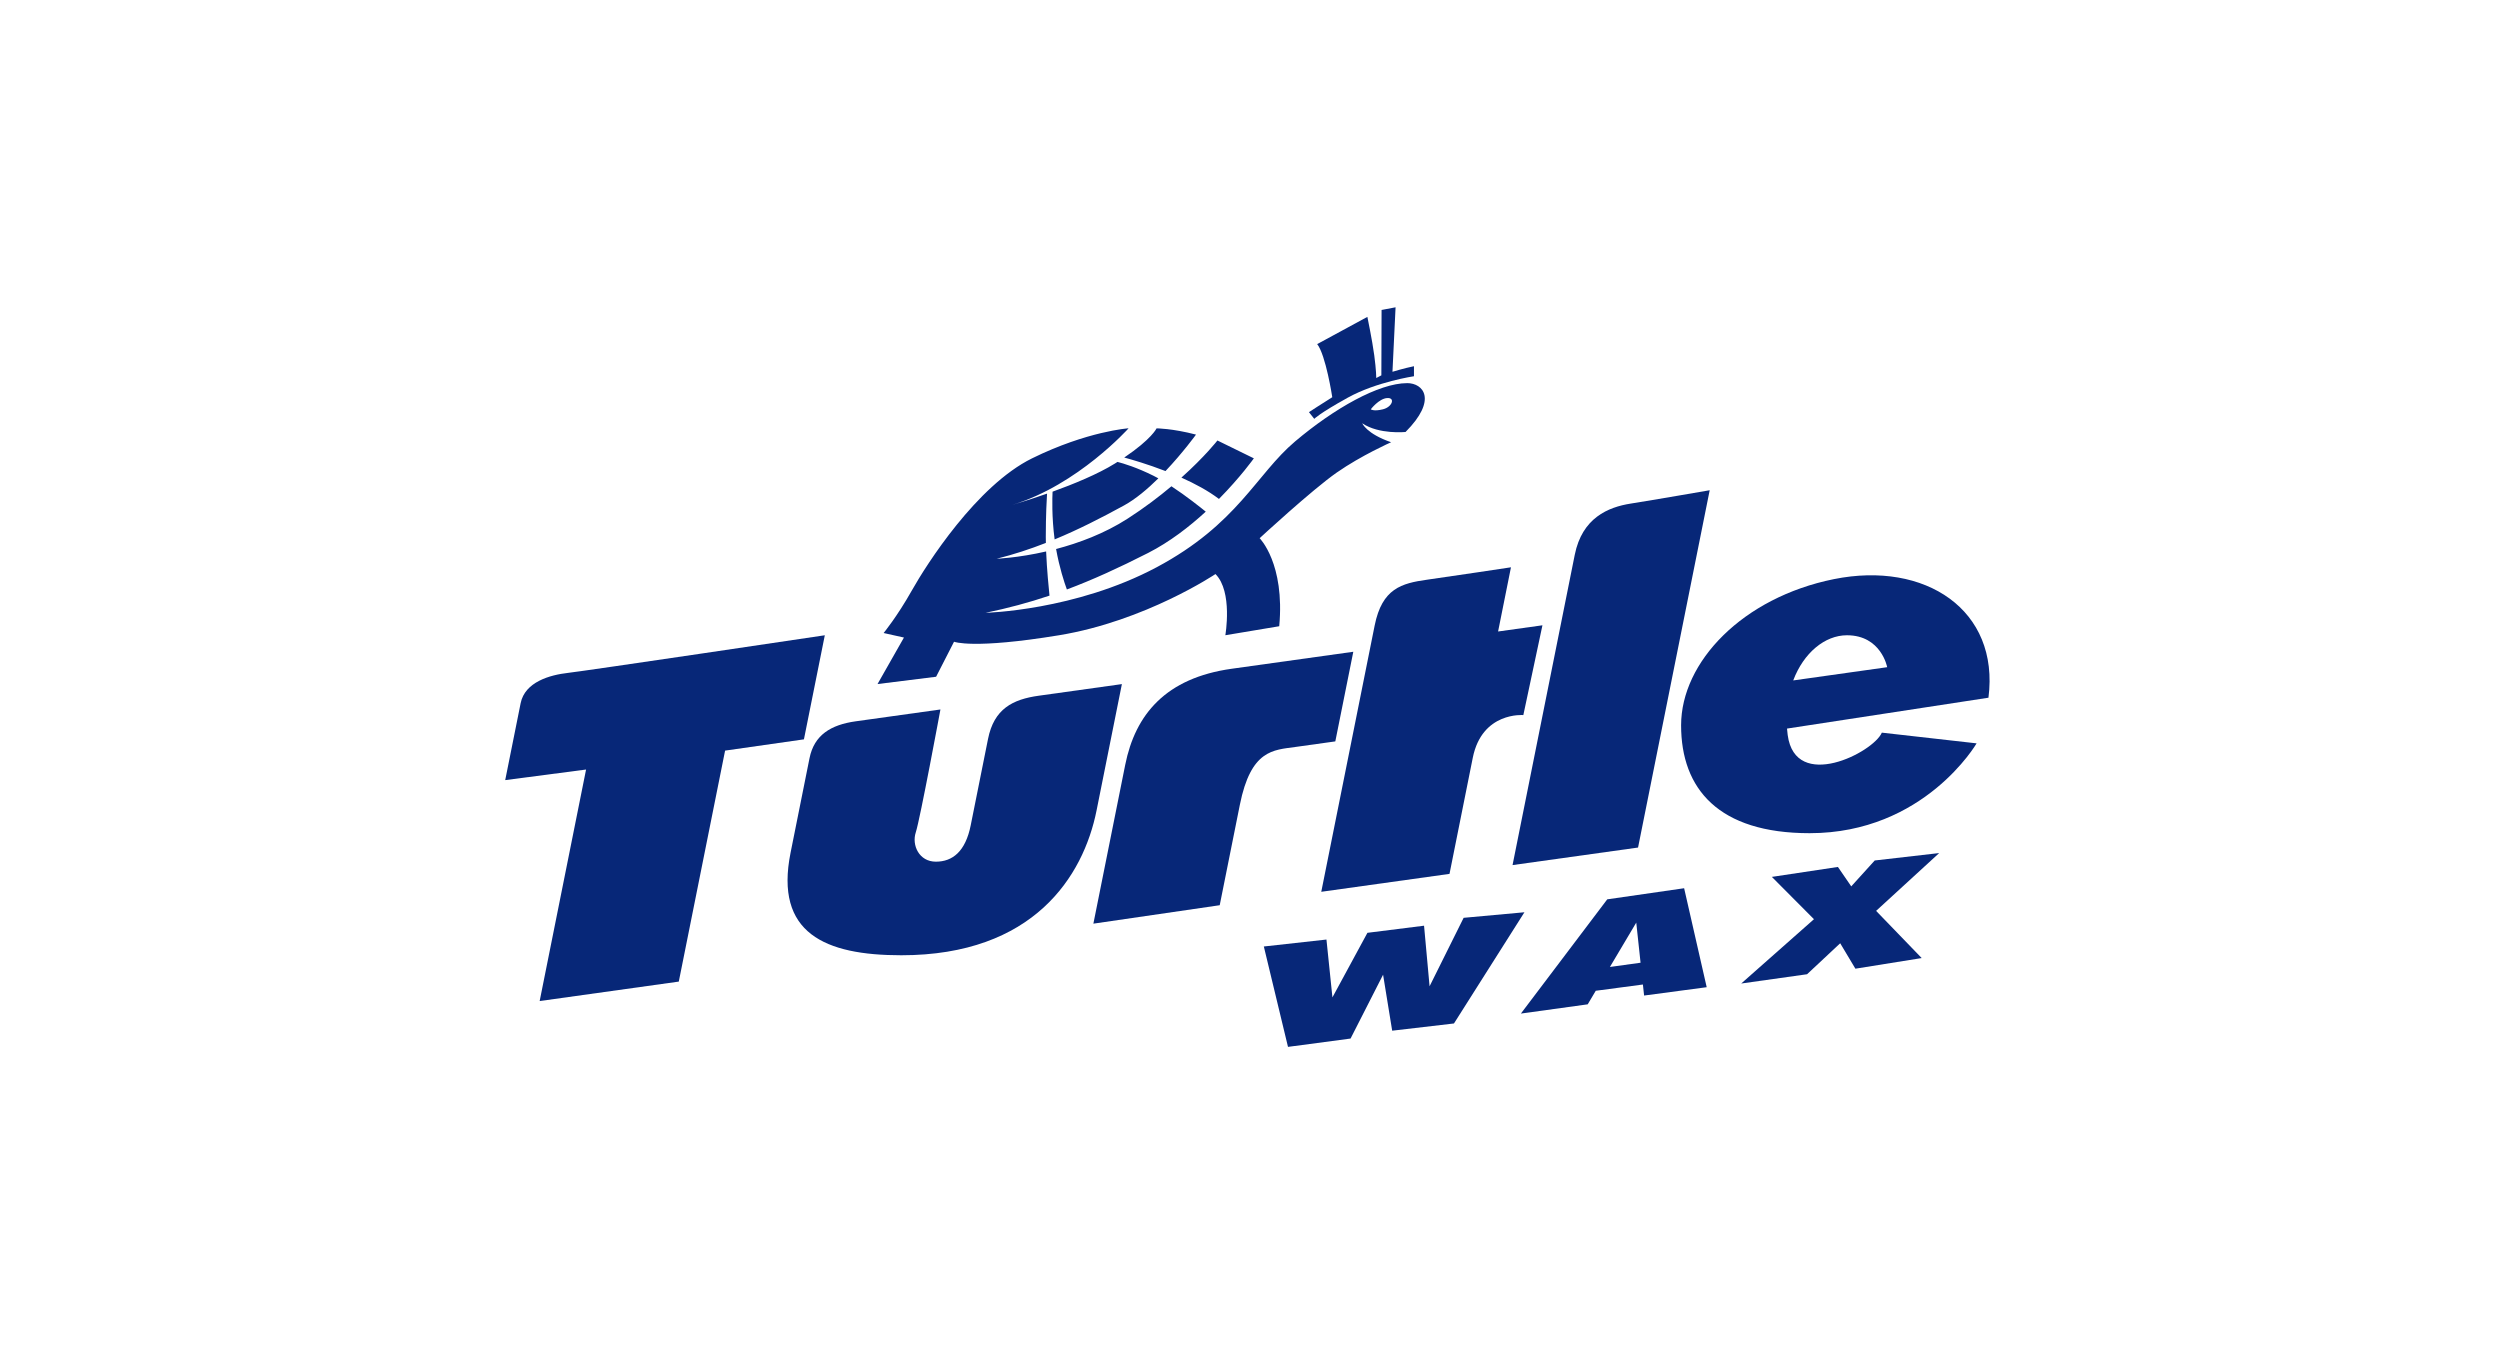
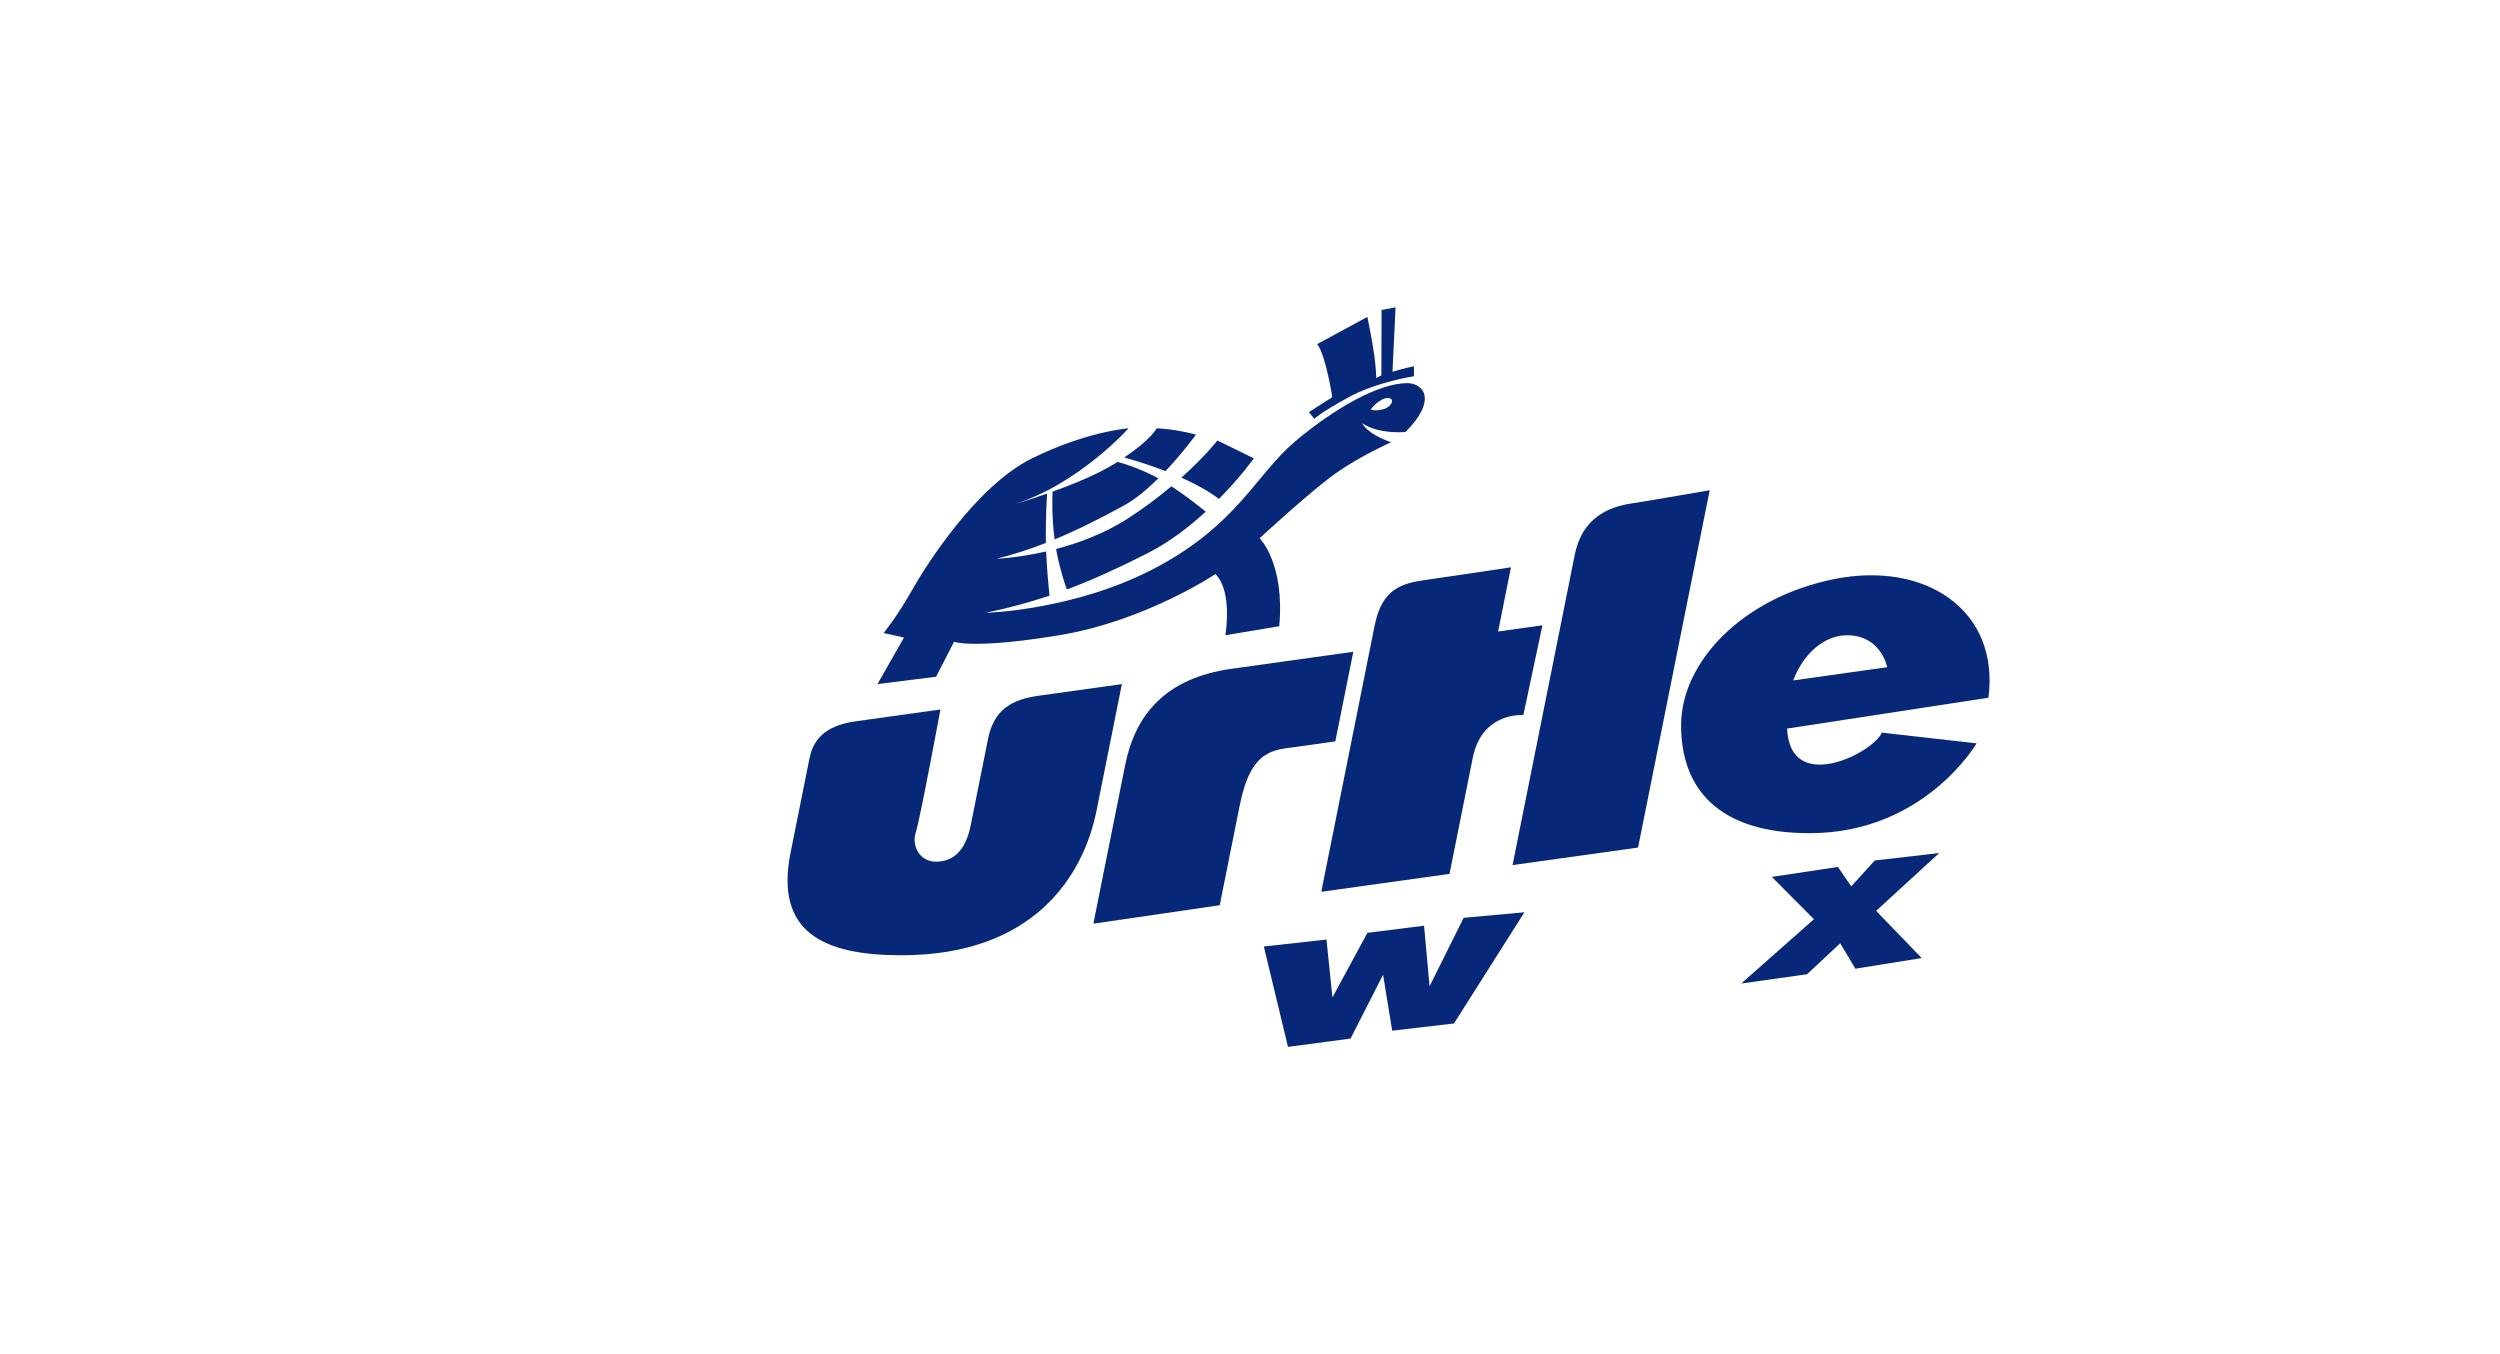
<svg xmlns="http://www.w3.org/2000/svg" width="480" height="260" viewBox="0 0 480 260" fill="none">
  <rect width="480" height="260" fill="white" />
  <path d="M346.954 187.054L334.315 188.834L348.28 176.487L340.194 168.363L352.878 166.453L355.44 170.183L359.948 165.211L372.322 163.788L360.213 174.888L368.965 183.948L356.236 185.989L353.319 181.107L346.954 187.054Z" fill="#072778" />
-   <path d="M315.667 191.142L327.686 189.543L323.353 170.54L308.593 172.672L292.011 194.605L304.84 192.831L306.386 190.227L315.437 189.025L315.667 191.147V191.142ZM309.103 185.657L314.161 177.141L314.987 184.843L309.103 185.657Z" fill="#072778" />
  <path d="M279.162 196.506L267.299 197.893L265.552 187.145L259.308 199.401L247.295 201L242.656 181.725L254.68 180.393L255.826 191.498L262.545 179.101L273.418 177.734L274.479 189.367L281.018 176.221L292.691 175.155L279.162 196.506Z" fill="#072778" />
  <path d="M352.108 111.193C334.596 114.732 322.772 127.074 322.772 139.26C322.772 151.446 329.937 159.972 347.445 159.972C369.5 159.972 379.507 142.724 379.507 142.724L361.314 140.668C359.678 144.488 344.713 152.09 343.237 141.125C343.182 140.708 343.142 140.296 343.107 139.888L381.784 133.961C383.945 117.085 369.62 107.654 352.108 111.193ZM344.297 130.643C346.299 125.34 350.382 121.971 354.61 121.971C361.204 121.971 362.34 128.1 362.34 128.1L344.297 130.643Z" fill="#072778" />
-   <path d="M314.512 162.728L290.41 166.096C290.41 166.096 300.932 113.611 302.353 106.523C303.774 99.434 308.758 97.373 313.091 96.689C317.429 96.006 328.261 94.126 328.261 94.126L314.507 162.728H314.512Z" fill="#072778" />
+   <path d="M314.512 162.728L290.41 166.096C290.41 166.096 300.932 113.611 302.353 106.523C303.774 99.434 308.758 97.373 313.091 96.689C317.429 96.006 328.261 94.126 328.261 94.126L314.507 162.728H314.512" fill="#072778" />
  <path d="M278.301 167.785L253.684 171.224C253.684 171.224 262.51 127.2 263.936 120.091C265.362 112.983 269.105 111.992 273.993 111.304C278.882 110.62 290.105 108.921 290.105 108.921L287.633 121.247L296.149 120.056L292.481 137.295C292.481 137.295 284.551 136.616 282.774 145.489C280.998 154.362 278.306 167.78 278.306 167.78L278.301 167.785Z" fill="#072778" />
  <path d="M234.186 173.802L209.929 177.342C209.929 177.342 214.107 156.504 216.043 146.841C217.979 137.179 223.824 130.171 236.487 128.401C249.151 126.632 259.834 125.138 259.834 125.138L256.381 142.347C256.381 142.347 252.939 142.829 248.711 143.418C244.483 144.011 240.175 143.925 238.053 154.513C235.932 165.095 234.186 173.802 234.186 173.802Z" fill="#072778" />
  <path d="M173.048 183.41C158.393 183.41 148.686 179.177 151.788 163.723C154.885 148.274 154.53 150.044 155.426 145.58C156.321 141.12 159.514 139.16 164.297 138.491C169.08 137.823 180.563 136.219 180.563 136.219C180.563 136.219 176.646 157.353 175.83 159.812C175.019 162.275 176.465 165.442 179.683 165.442C182.9 165.442 185.372 163.482 186.377 158.459C187.383 153.437 188.554 147.616 189.705 141.859C190.86 136.103 194.423 134.273 199.461 133.575C204.5 132.871 215.403 131.347 215.403 131.347C215.403 131.347 213.076 142.955 210.539 155.614C208.002 168.273 198.421 183.41 173.043 183.41H173.048Z" fill="#072778" />
-   <path d="M130.328 188.467L103.615 192.202L112.526 147.751L97 149.782C97 149.782 99.141 139.099 99.962 135.017C100.783 130.93 105.576 129.588 109.078 129.191C112.581 128.793 158.363 121.971 158.363 121.971L154.355 141.955L139.219 144.116L130.328 188.462V188.467Z" fill="#072778" />
  <path d="M271.482 70.311V72.237C271.482 72.237 264.277 73.308 258.778 76.349C253.279 79.391 252.338 80.421 252.338 80.421L251.318 79.134C251.318 79.134 254.004 77.38 255.796 76.264C255.796 76.264 254.56 68.165 252.899 66.068L262.535 60.84C262.535 60.84 263.471 65.339 263.856 68.21C264.242 71.081 264.242 72.579 264.242 72.579L265.222 72.066L265.262 59.513L267.949 59L267.354 71.382C267.354 71.382 269.57 70.698 271.492 70.311H271.482Z" fill="#072778" />
  <path d="M220.441 106.166C214.767 109.056 209.749 111.339 204.84 113.179C204.34 111.816 203.399 108.961 202.769 105.412C207.077 104.276 212.025 102.466 216.518 99.57C219.756 97.484 222.558 95.347 224.914 93.366C227.796 95.257 230.543 97.454 231.504 98.238C228.362 101.123 224.589 104.049 220.441 106.166ZM234.036 95.8C238.199 91.582 240.74 88.002 240.74 88.002L233.745 84.574C233.745 84.574 231.364 87.64 226.831 91.702C229.407 92.854 231.974 94.226 234.036 95.794V95.8ZM222.408 91.843C222.087 91.667 221.772 91.501 221.467 91.345C218.255 89.747 215.733 88.988 214.557 88.686C214.397 88.787 214.237 88.887 214.072 88.993C210.774 91.044 206.076 92.964 202.093 94.402C202.038 95.493 201.918 99.273 202.489 103.567C207.027 101.692 211.385 99.469 215.813 97.046C218.044 95.825 220.341 93.879 222.408 91.838V91.843ZM270.161 73.564C264.747 73.564 256.176 78.405 248.671 84.745C241.166 91.084 237.668 100.596 222.062 108.921C206.451 117.246 189.234 117.658 189.234 117.658C193.527 116.773 197.515 115.702 201.503 114.36C201.368 113.058 201.003 109.408 200.857 105.879C195.399 107.131 191.371 107.277 191.371 107.277C194.658 106.452 197.775 105.427 200.807 104.24C200.797 103.843 200.792 103.456 200.792 103.074C200.792 98.901 200.973 95.694 201.033 94.774C197.265 96.101 194.378 96.931 194.378 96.931C206.962 93.12 216.689 82.231 216.689 82.231C216.689 82.231 208.778 82.774 198.156 88.002C187.533 93.231 177.891 108.363 175.074 113.37C172.258 118.377 169.656 121.539 169.656 121.539L173.558 122.409L168.485 131.337L179.733 129.935L183.175 123.213C183.175 123.213 186.773 124.696 203.354 121.966C219.936 119.232 233.37 110.218 233.37 110.218C236.727 113.591 235.266 121.966 235.266 121.966L245.614 120.237C246.729 108.182 241.851 103.335 241.851 103.335C241.851 103.335 251.913 94.04 256.646 90.737C261.38 87.439 267.094 84.91 267.094 84.91C262.36 83.282 261.55 81.271 261.55 81.271C264.792 83.458 269.866 82.94 269.866 82.94C276.05 76.726 273.278 73.559 270.166 73.559L270.161 73.564ZM223.778 90.441C227.156 86.871 229.633 83.442 229.633 83.442C225.029 82.246 222.062 82.246 222.062 82.246C222.062 82.246 221.117 84.302 215.853 87.846C217.299 88.239 220.361 89.123 223.778 90.445V90.441ZM263.191 78.586C263.191 78.586 264.757 76.52 266.348 76.424C267.939 76.329 267.319 78.139 265.528 78.586C263.736 79.034 263.191 78.586 263.191 78.586Z" fill="#072778" />
</svg>